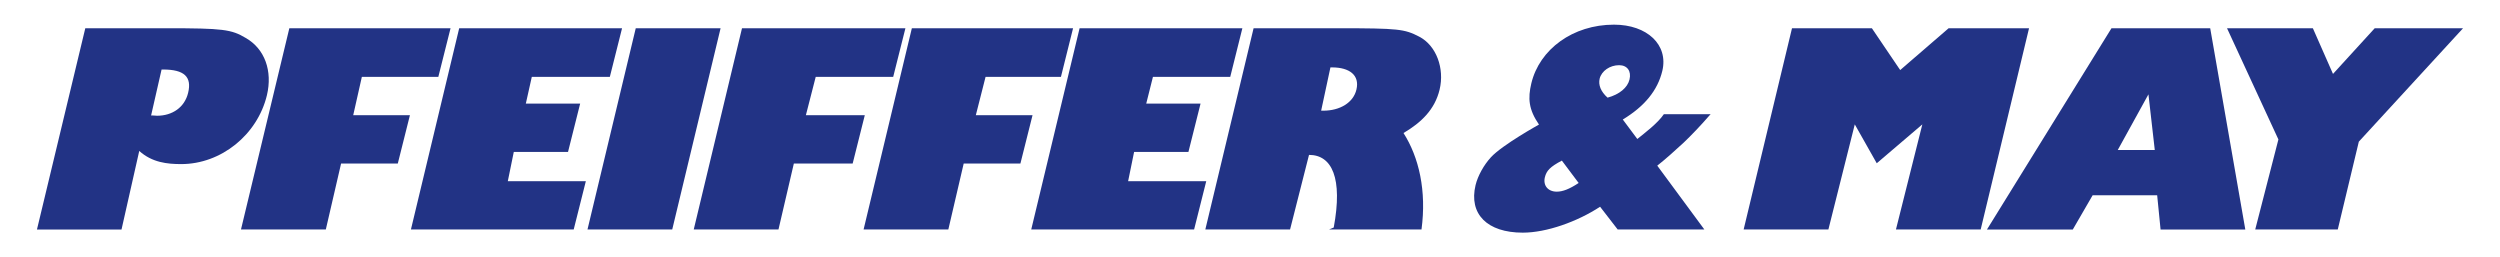
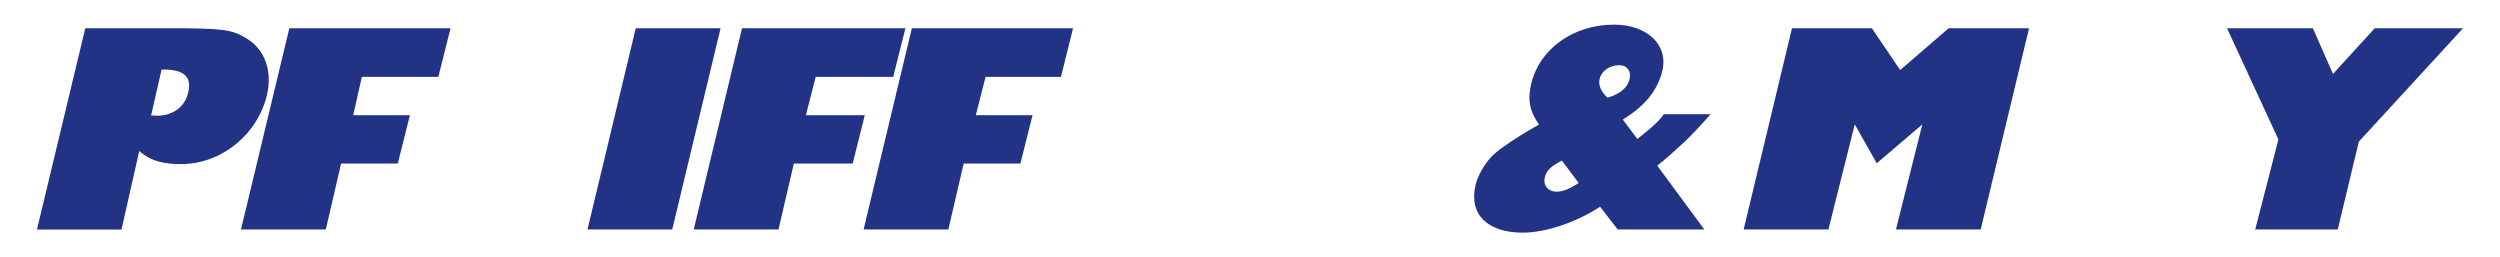
<svg xmlns="http://www.w3.org/2000/svg" id="Ebene_2" width="95.96mm" height="9.88mm" viewBox="0 0 272 28">
  <defs>
    <style>.cls-1{fill:none;}.cls-2{fill:#223385;}</style>
  </defs>
  <g id="Ebene_1-2">
    <polygon class="cls-2" points="31.48 3.07 26.22 24.96 35.45 24.96 37.11 17.79 43.28 17.79 44.6 12.53 38.43 12.53 39.37 8.36 47.69 8.36 49.02 3.07 31.48 3.07" />
-     <polygon class="cls-2" points="49.96 3.07 44.71 24.96 62.42 24.96 63.74 19.71 55.25 19.71 55.9 16.53 61.8 16.53 63.12 11.27 57.21 11.27 57.86 8.36 66.35 8.36 67.68 3.07 49.96 3.07" />
    <polygon class="cls-2" points="69.17 3.07 63.92 24.96 73.14 24.96 78.4 3.07 69.17 3.07" />
    <polygon class="cls-2" points="80.73 3.07 75.48 24.96 84.7 24.96 86.37 17.79 92.77 17.79 94.09 12.53 87.68 12.53 88.75 8.36 97.18 8.36 98.51 3.07 80.73 3.07" />
    <polygon class="cls-2" points="99.21 3.07 93.96 24.96 103.18 24.96 104.85 17.79 111.02 17.79 112.34 12.53 106.17 12.53 107.23 8.36 115.43 8.36 116.75 3.07 99.21 3.07" />
-     <polygon class="cls-2" points="117.46 3.07 112.2 24.96 129.92 24.96 131.24 19.71 122.74 19.71 123.39 16.53 129.3 16.53 130.62 11.27 124.71 11.27 125.44 8.36 133.85 8.36 135.17 3.07 117.46 3.07" />
-     <path class="cls-2" d="m136.37,3.07h9.23c6.58,0,7.21.09,8.8.91,1.88.97,2.78,3.47,2.23,5.76-.52,2.17-1.98,3.58-3.93,4.73,1.69,2.65,2.52,6.29,1.96,10.49h-10.05l.5-.21c1-5.38-.19-7.9-2.69-7.9l-2.06,8.11h-9.22l5.25-21.89Zm8.38,4.26l-1.01,4.71h.23c1.82,0,3.28-.88,3.61-2.3.37-1.56-.75-2.41-2.66-2.41h-.18Z" />
    <path class="cls-2" d="m181.04,12.42h5.08l-.16.17c-.86,1-1.99,2.18-2.76,2.91-.34.32-.83.76-1.46,1.32-.74.65-.92.79-1.43,1.2l5.12,6.94h-9.43l-1.91-2.47c-2.47,1.62-5.82,2.82-8.41,2.82-3.88,0-5.89-2.03-5.14-5.17.25-1.03.91-2.2,1.67-3.03,1.24-1.35,5.23-3.56,5.23-3.56-1.13-1.65-1.22-2.85-.83-4.49.89-3.7,4.52-6.38,8.99-6.38,3.62,0,5.94,2.2,5.26,5.03-.51,2.12-1.92,3.85-4.3,5.29l1.58,2.12c.8-.65,2.21-1.7,2.89-2.7m-6.12-1.8c1.29-.35,2.17-1.09,2.38-1.97.22-.91-.24-1.56-1.13-1.56-1,0-1.91.62-2.12,1.47-.16.68.13,1.41.86,2.06m-3.14,9.29l-1.83-2.44c-1.28.68-1.67,1.09-1.85,1.82-.21.88.33,1.56,1.3,1.56.65,0,1.39-.29,2.37-.94" />
    <polygon class="cls-2" points="212.01 3.07 206.74 7.62 203.66 3.07 194.97 3.07 189.71 24.96 198.93 24.96 201.8 13.53 204.19 17.76 209.15 13.53 206.28 24.96 215.5 24.96 220.76 3.07 212.01 3.07" />
-     <path class="cls-2" d="m233.75,10.26l.69,6.06h-4.03l3.34-6.06Zm-4.02-7.19l-13.55,21.9h9.34l2.16-3.73h7.02l.37,3.73h9.22l-3.82-21.9h-10.75Z" />
    <polygon class="cls-2" points="258.37 3.07 253.83 8.04 251.64 3.07 242.3 3.07 247.89 15.17 245.37 24.96 254.35 24.96 256.64 15.41 267.98 3.07 258.37 3.07" />
    <path class="cls-2" d="m9.28,3.07h8.87c6.08,0,7.03.12,8.59,1.06,2.07,1.18,2.93,3.59,2.3,6.23-1.04,4.32-5,7.49-9.32,7.49-1.53,0-3.17-.17-4.57-1.43l-1.93,8.55H4.02L9.28,3.07Zm8.3,4.49l-1.14,5h.18c.2,0,.35.03.46.03,1.67,0,3.01-.91,3.39-2.5.42-1.73-.42-2.53-2.72-2.53h-.18Z" />
-     <rect class="cls-1" width="272" height="28" />
  </g>
</svg>